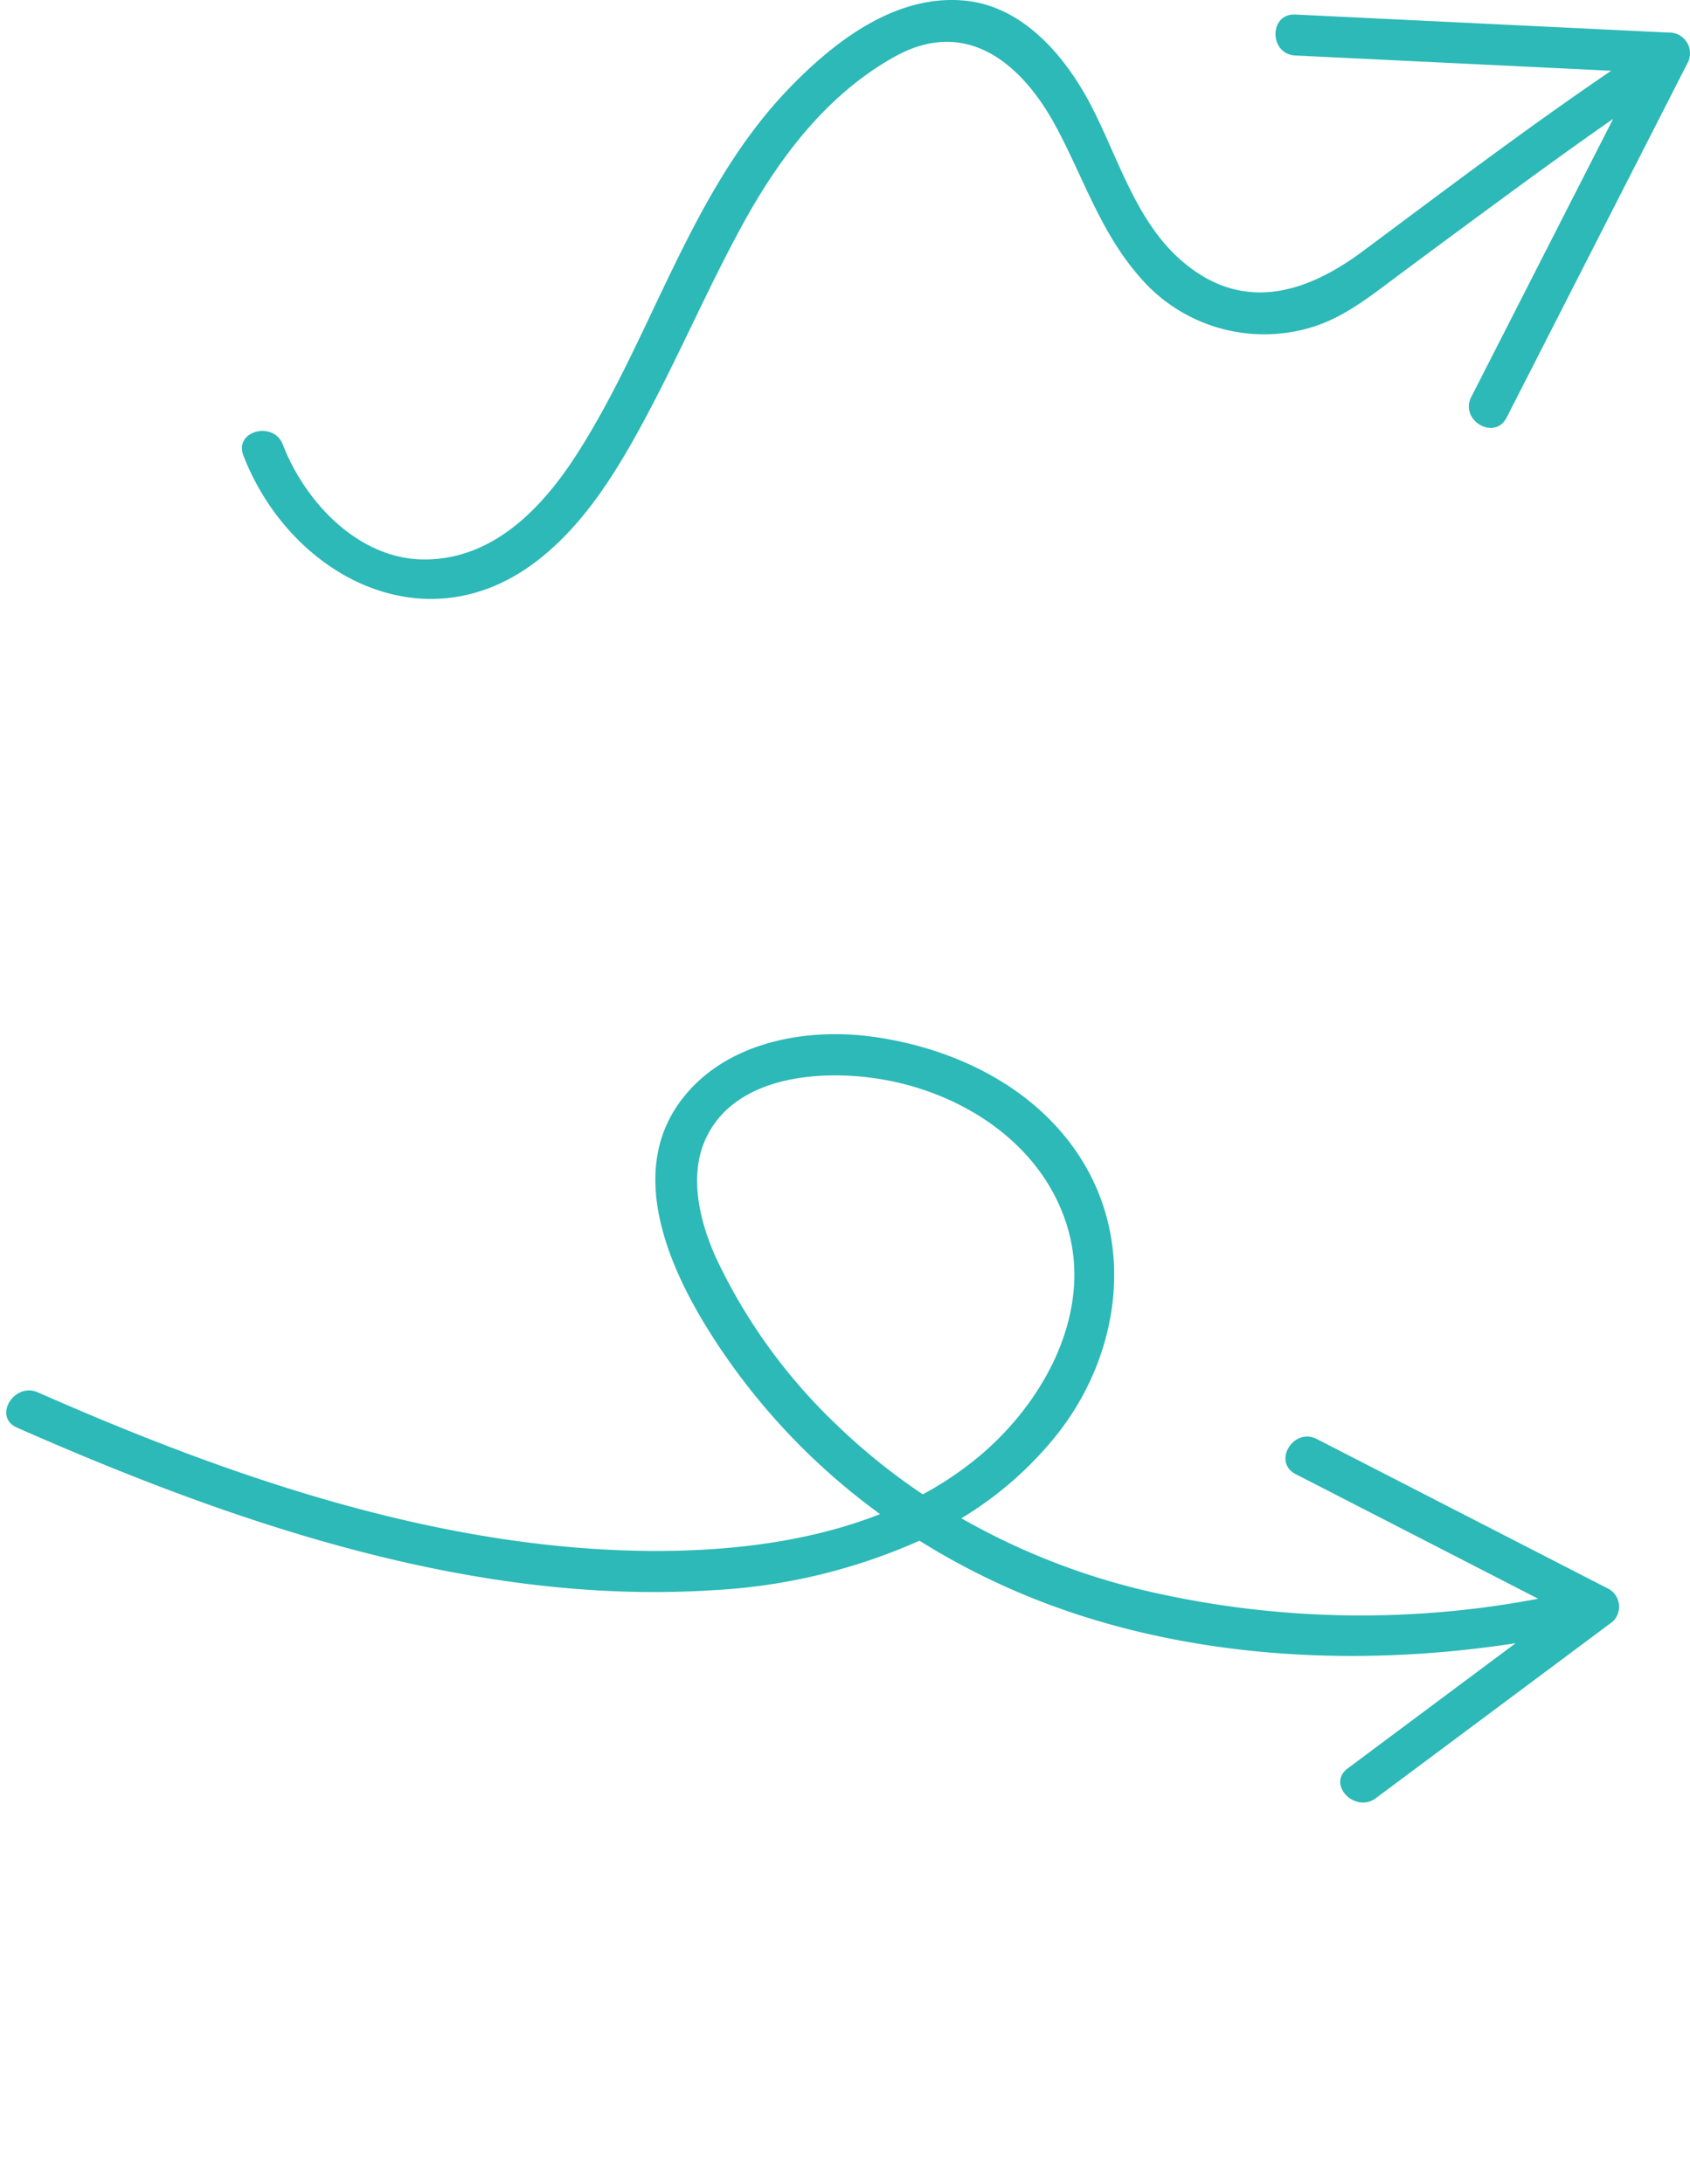
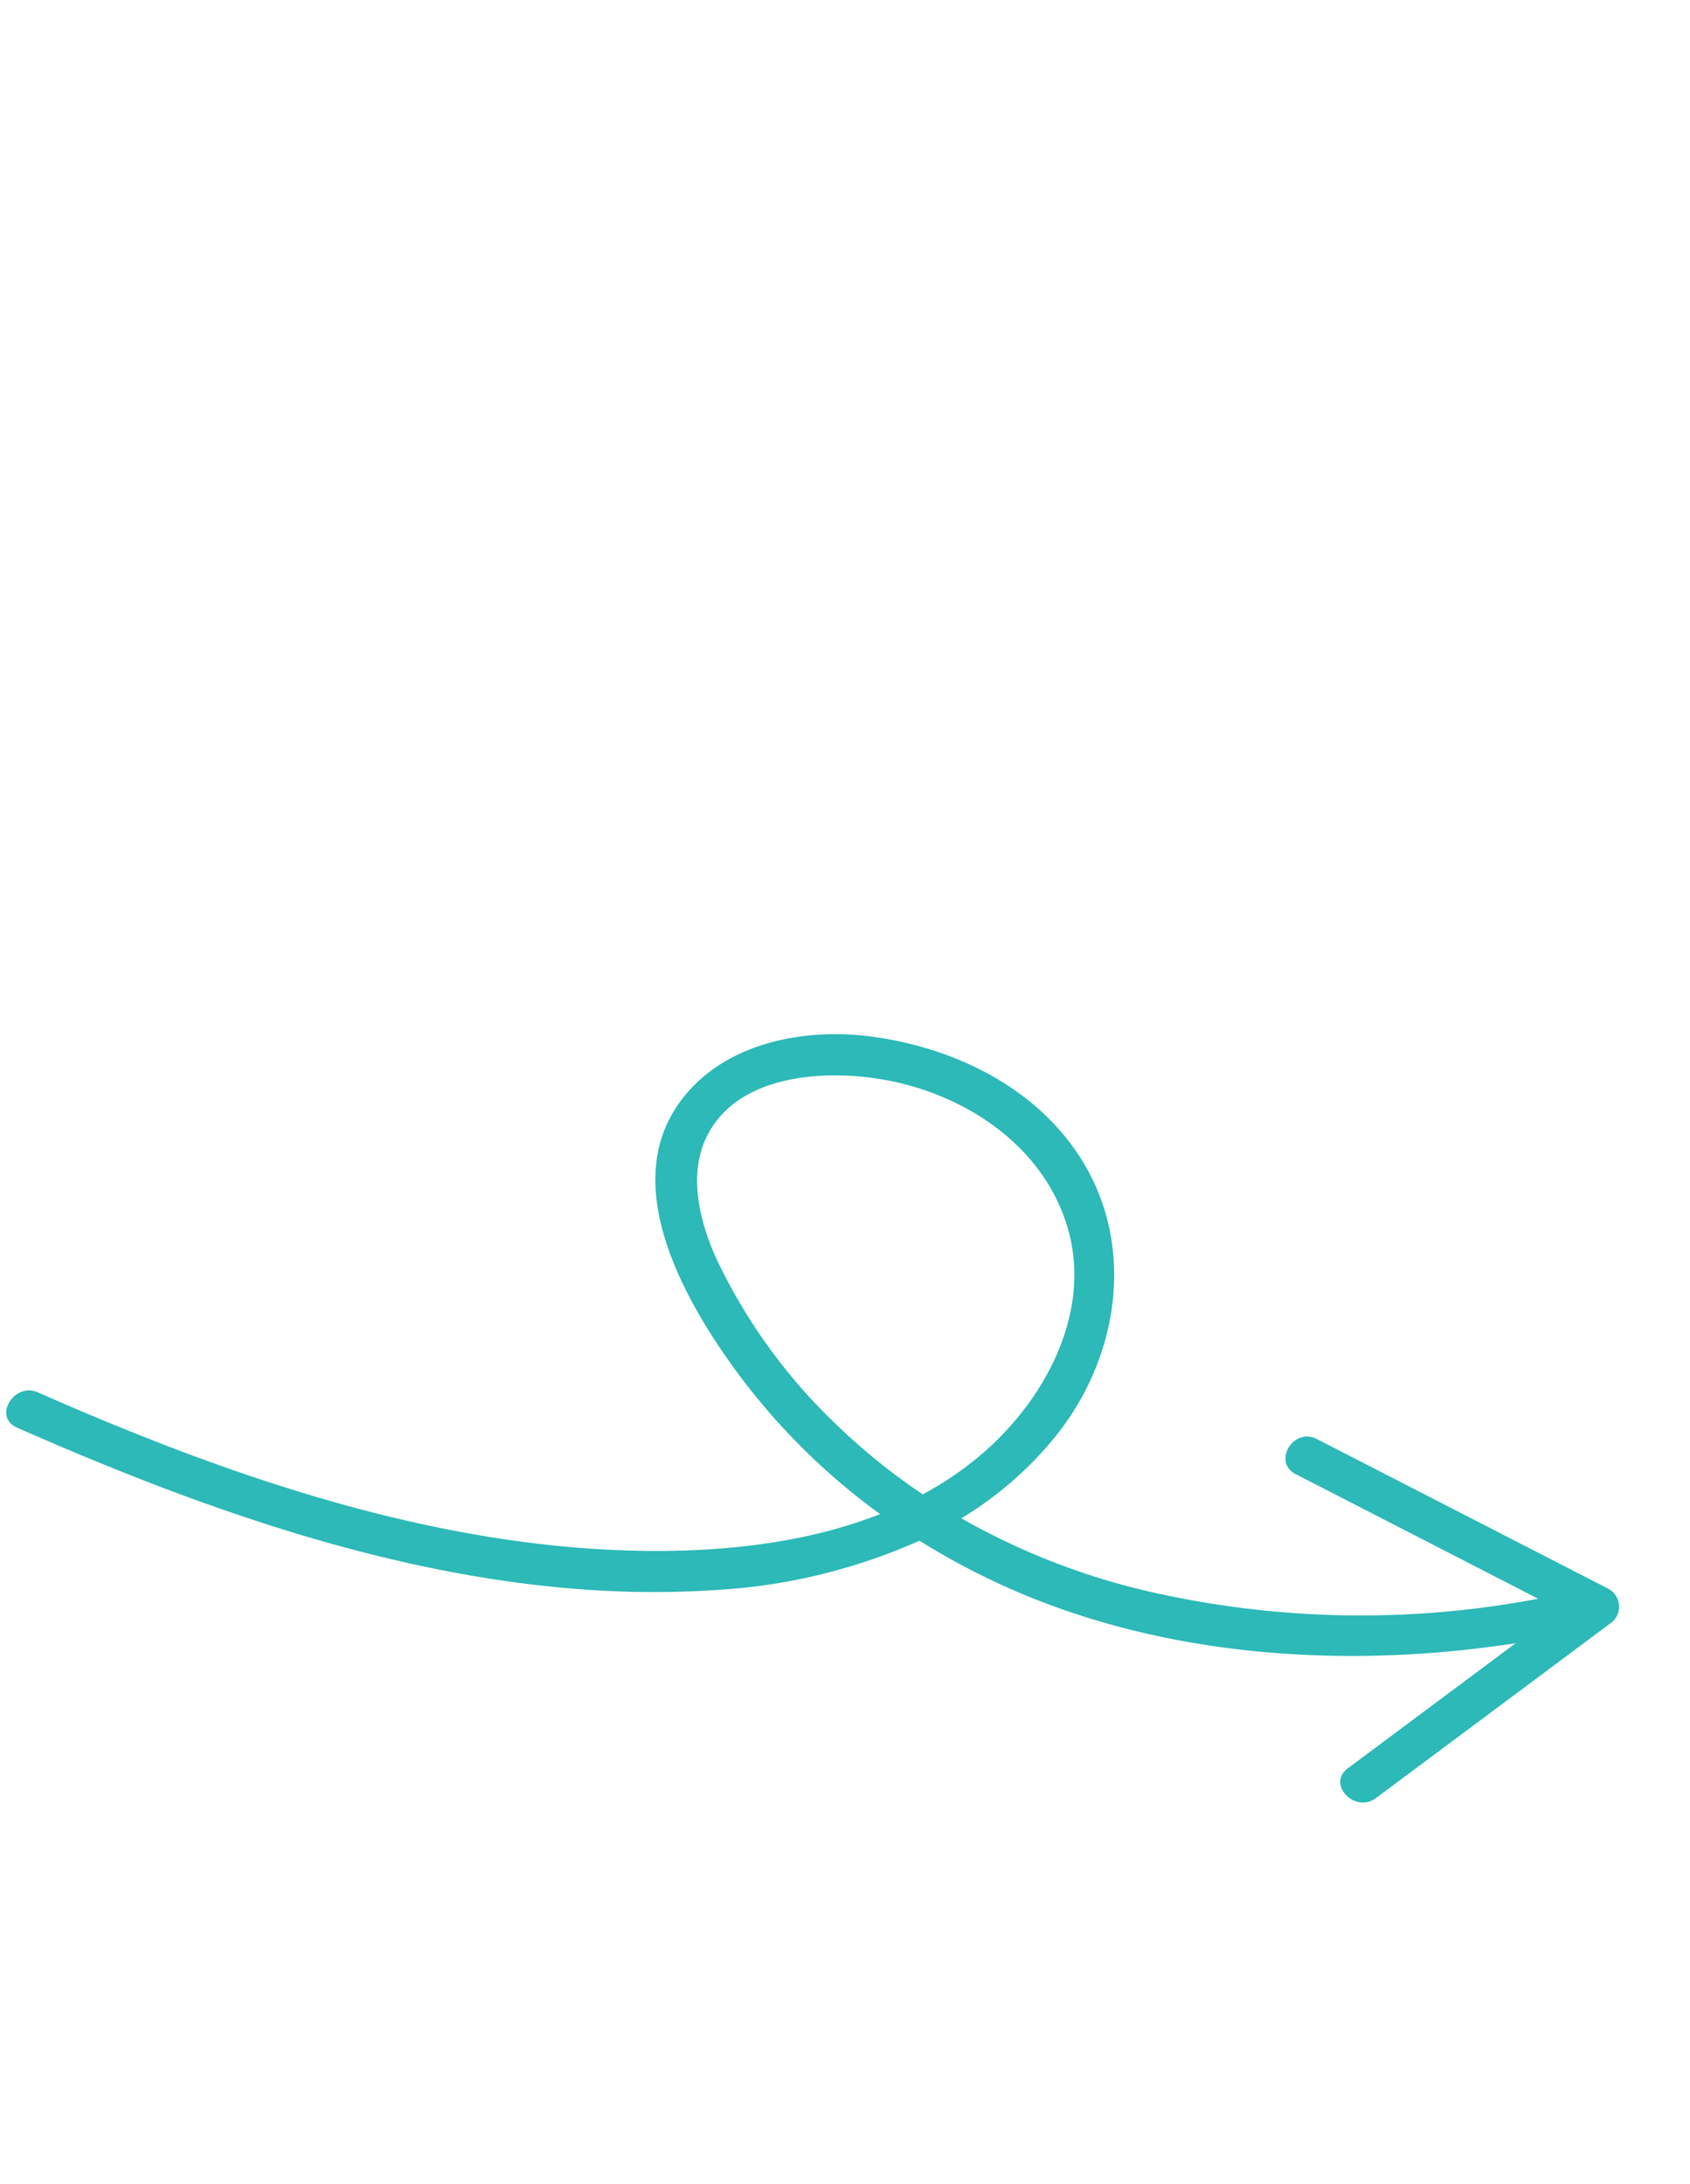
<svg xmlns="http://www.w3.org/2000/svg" width="151.783" height="196.186" viewBox="0 0 151.783 196.186">
  <g transform="translate(-286.002 -927.978)">
    <g transform="translate(307.734 927.979)">
-       <path d="M128.235,221.337q-16.816-.813-33.636-1.625c-2.37-.112-2.36,3.563,0,3.678l28.374,1.371c-7.6,5.168-14.938,10.725-22.306,16.209-5.293,3.942-11.014,5.525-16.407.741-4.009-3.553-5.6-9.209-8-13.826-2.254-4.334-6.008-8.835-11.189-9.405-6.312-.693-11.939,3.683-16.052,7.986-8.777,9.177-12.133,22.064-18.856,32.6-3.1,4.865-7.459,9.506-13.617,9.591-5.993.084-10.857-5.107-12.873-10.31-.845-2.187-4.4-1.236-3.544.977,4.143,10.694,16.173,17.183,26.243,9.555,4.524-3.426,7.552-8.563,10.166-13.5,2.937-5.547,5.42-11.32,8.437-16.826,3.286-6,7.565-11.67,13.639-15.052,6.484-3.612,11.452.645,14.473,6.238,2.439,4.518,3.992,9.436,7.4,13.379a14.709,14.709,0,0,0,15.528,4.7c2.878-.86,5.238-2.734,7.6-4.5q3.828-2.85,7.671-5.679c3.927-2.887,7.858-5.775,11.862-8.556q-6.369,12.483-12.738,24.972c-1.078,2.108,2.1,3.968,3.172,1.856q8.117-15.91,16.234-31.817a1.863,1.863,0,0,0-1.589-2.766" transform="translate(0 -218.407)" fill="#2cb9b7" />
-     </g>
+       </g>
    <path d="M131.935.017c-21.061,2.66-43.393,7.4-61.147,19.7a52.133,52.133,0,0,0-13.577,13.34,64.227,64.227,0,0,0-11.362.806C31.476,36.178,17.786,43.409,6.573,52.744l7.139-17.411c.9-2.2-2.663-3.146-3.548-.979Q5.13,46.621.1,58.9a1.844,1.844,0,0,0,1.776,2.329q14.725-.98,29.45-1.963c2.356-.159,2.373-3.839,0-3.681Q19.112,56.4,6.9,57.207A85.1,85.1,0,0,1,35.913,40.194,62.311,62.311,0,0,1,55.025,36.72a32.331,32.331,0,0,0-3.484,10.838C50.36,56.58,54.282,65.977,62.7,70.063c6.789,3.3,14.831,2.5,21.578-.436,5.8-2.524,11.321-7.6,11.7-14.265.5-8.865-9.312-14.485-16.195-17.461a59.05,59.05,0,0,0-18.309-4.617C65.727,27.74,71.578,23.3,77.46,19.819,93.813,10.15,113.3,6.051,131.935,3.7c2.324-.292,2.353-3.977,0-3.681M68.9,38.134a50.2,50.2,0,0,1,16.976,7.232c2.882,1.974,5.908,4.97,6.369,8.615.823,6.528-6.1,11.17-11.406,13.085-6.923,2.5-15.207,2.016-20.74-3.235-5.61-5.324-6.069-14.2-3.618-21.4A30.124,30.124,0,0,1,59.1,36.781a55.669,55.669,0,0,1,9.8,1.354" transform="translate(400.596 1124.164) rotate(-149)" fill="#2cb9b7" />
  </g>
</svg>